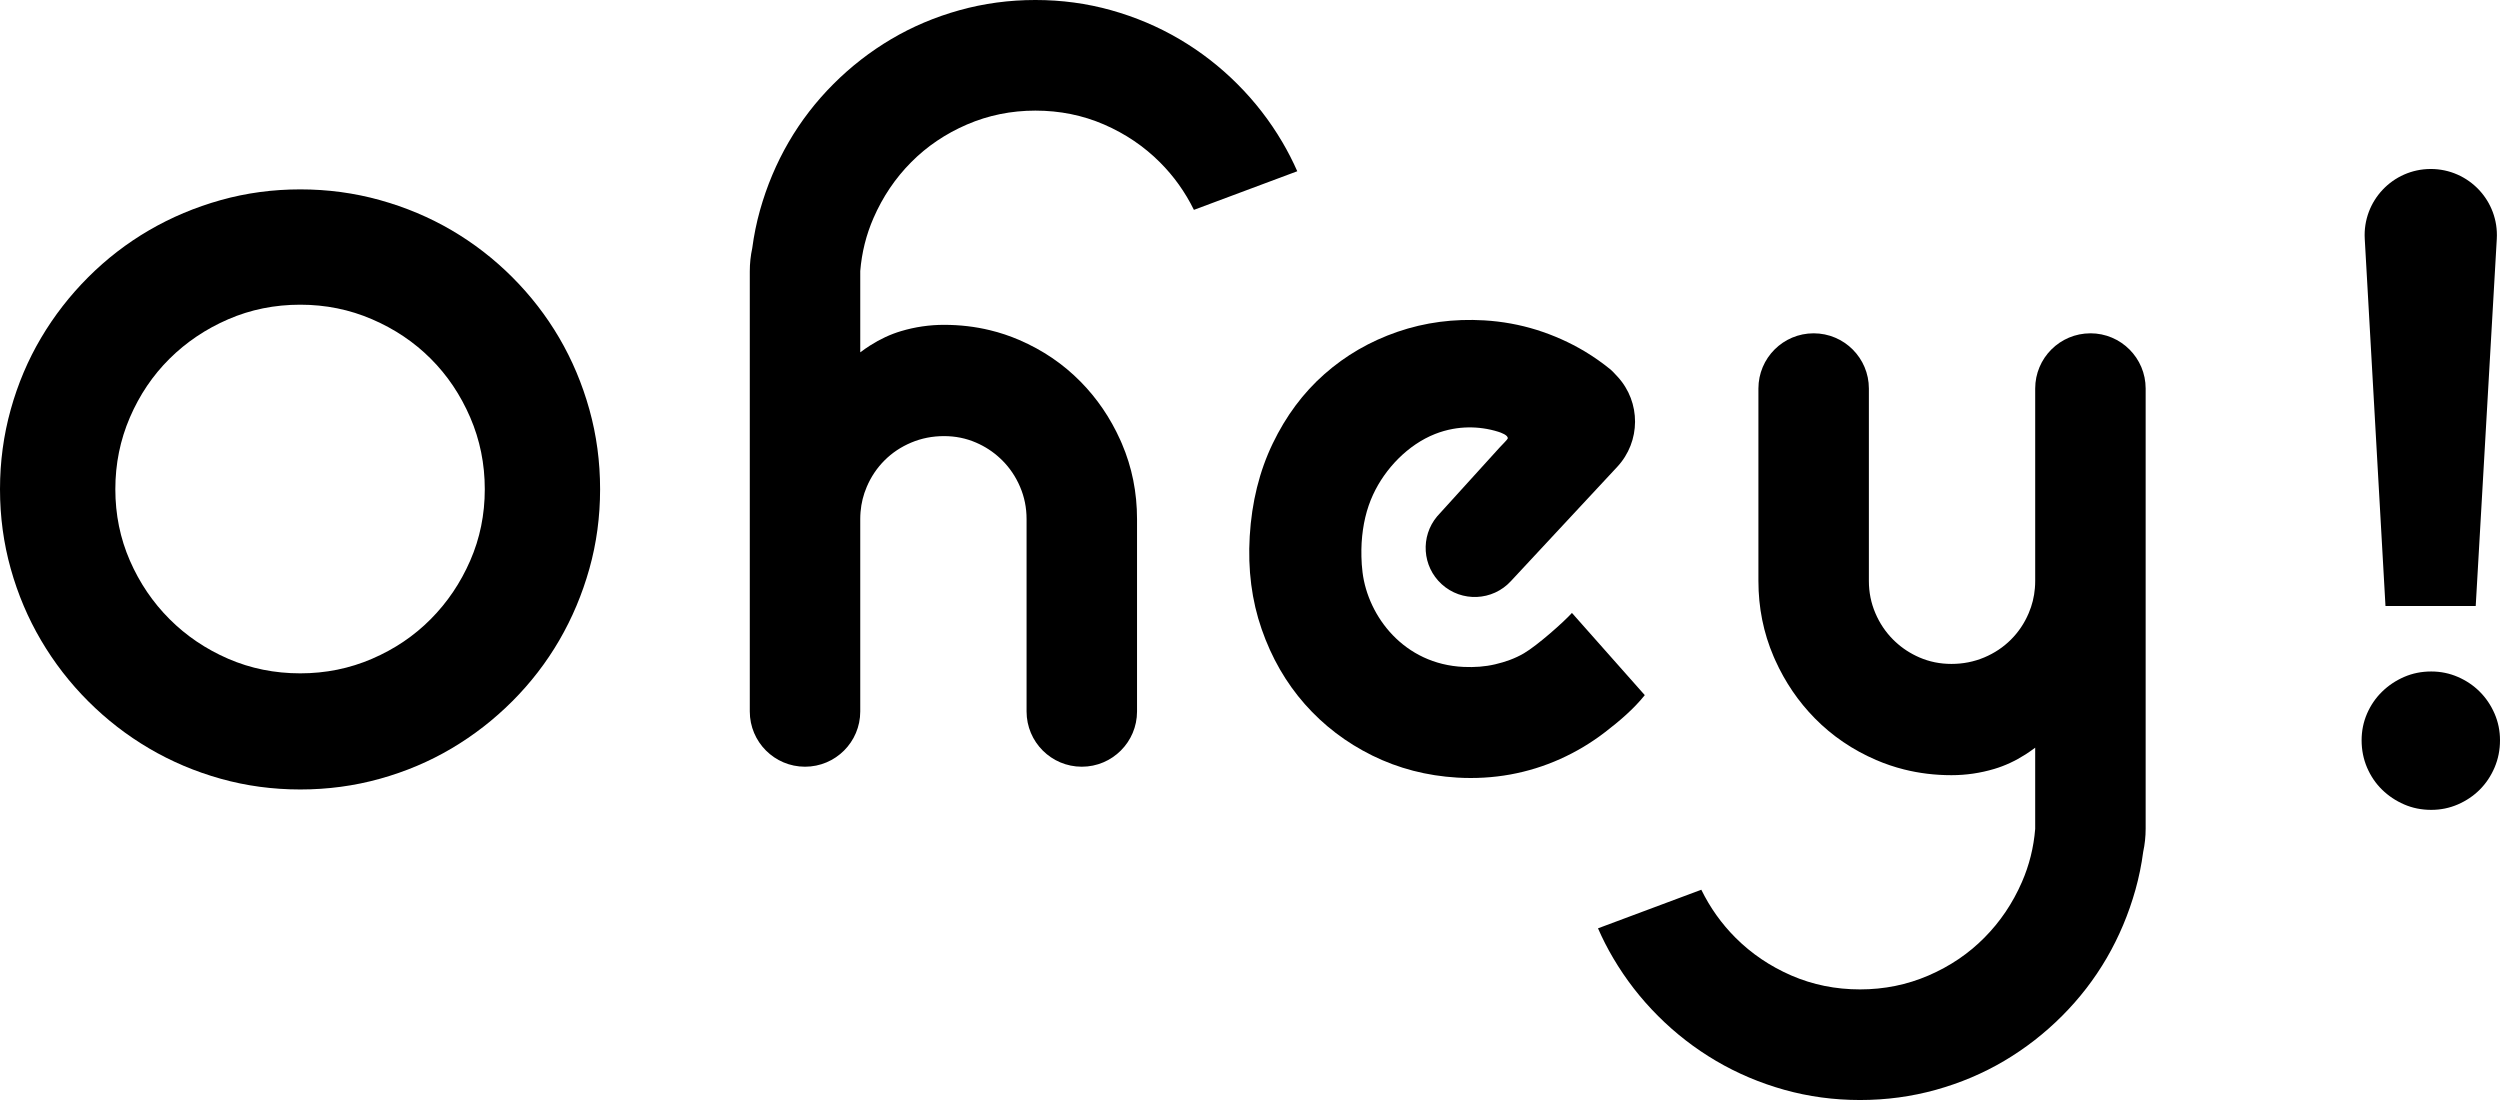
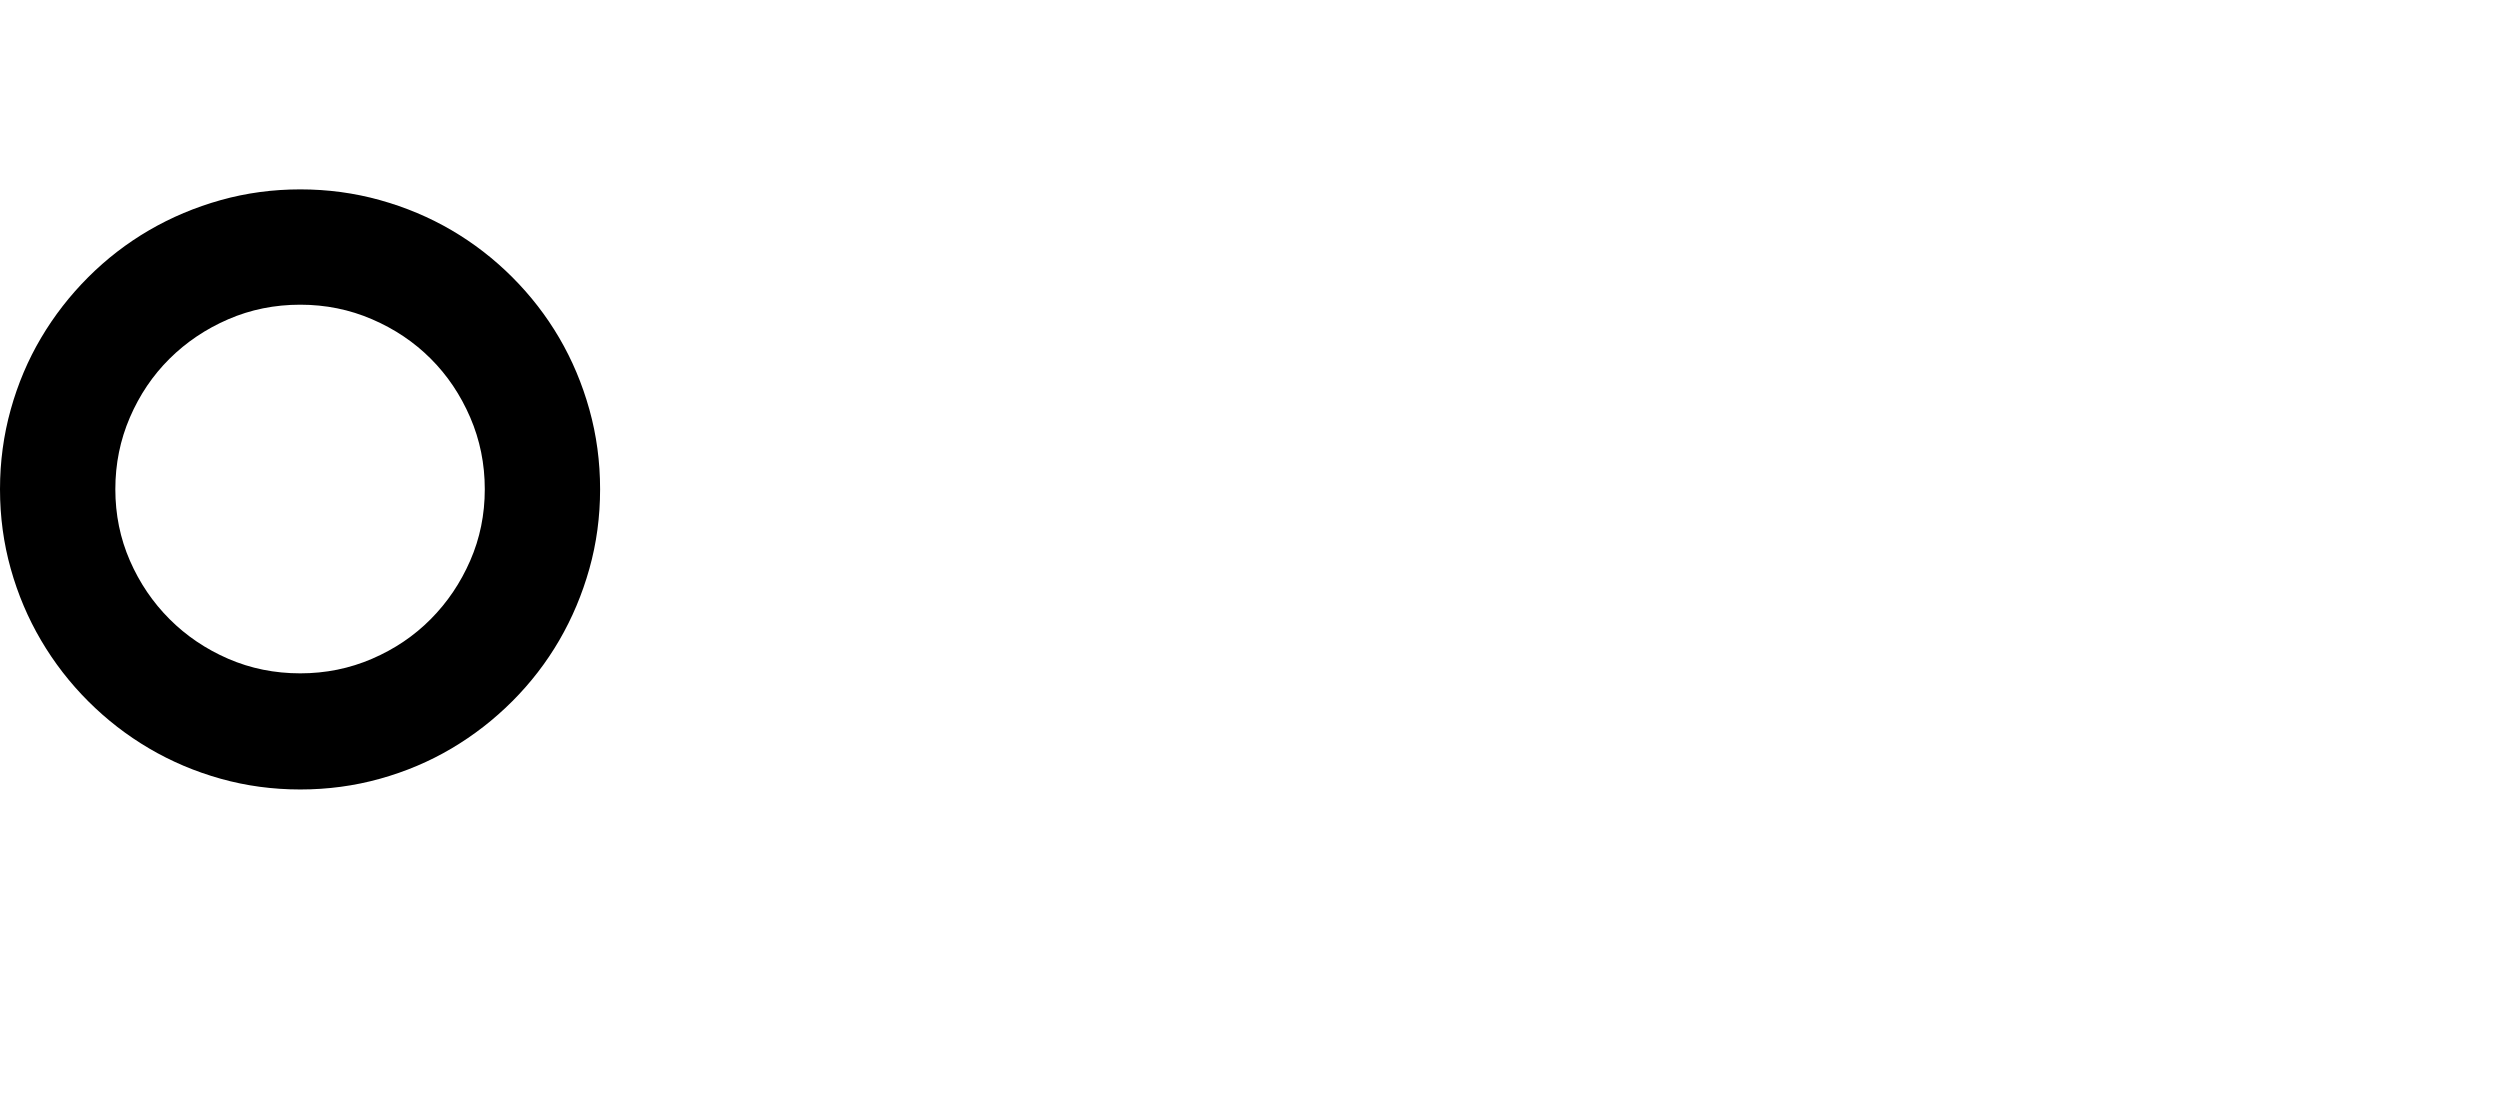
<svg xmlns="http://www.w3.org/2000/svg" id="Calque_2" viewBox="0 0 644 283.367">
  <g id="Components">
    <g id="c40a90f2-7b15-4ee6-ad9f-1c9acc86c0ac_4">
      <path d="M144.06,87.039c-3.337-5.697-7.37-10.909-12.092-15.635-4.727-4.724-9.938-8.755-15.636-12.092-5.701-3.335-11.847-5.924-18.452-7.765-6.602-1.841-13.444-2.762-20.531-2.762s-13.918.921-20.485,2.762c-6.568,1.841-12.717,4.43-18.453,7.765-5.731,3.336-10.958,7.368-15.684,12.092-4.726,4.726-8.774,9.938-12.145,15.635-3.374,5.7-5.981,11.849-7.818,18.451-1.841,6.603-2.764,13.447-2.764,20.535s.923,13.916,2.764,20.484c1.837,6.565,4.443,12.717,7.818,18.45,3.37,5.731,7.418,10.962,12.145,15.687,4.726,4.728,9.953,8.774,15.684,12.145,5.735,3.372,11.885,5.978,18.453,7.817,6.567,1.842,13.395,2.762,20.485,2.762s13.93-.92,20.531-2.762c6.605-1.839,12.751-4.445,18.452-7.817,5.698-3.371,10.909-7.417,15.636-12.145,4.722-4.725,8.755-9.955,12.092-15.687,3.333-5.733,5.923-11.885,7.765-18.45,1.842-6.567,2.76-13.395,2.76-20.484s-.918-13.932-2.76-20.535c-1.841-6.602-4.432-12.751-7.765-18.451ZM121.126,144.423c-2.501,5.731-5.886,10.753-10.164,15.061-4.27,4.31-9.309,7.714-15.116,10.217-5.799,2.501-11.967,3.752-18.498,3.752-6.605,0-12.788-1.252-18.558-3.752-5.769-2.502-10.808-5.907-15.116-10.217-4.308-4.308-7.712-9.33-10.212-15.061-2.501-5.733-3.751-11.866-3.751-18.399,0-6.53,1.25-12.698,3.751-18.502,2.5-5.801,5.904-10.841,10.212-15.116,4.308-4.272,9.347-7.662,15.116-10.162,5.769-2.502,11.953-3.753,18.558-3.753,6.53,0,12.698,1.25,18.498,3.753,5.807,2.5,10.846,5.89,15.116,10.162,4.278,4.274,7.664,9.315,10.164,15.116,2.504,5.803,3.754,11.972,3.754,18.502,0,6.534-1.25,12.666-3.754,18.399Z" style="stroke-width:0px;" />
-       <path d="M614.499,156.108h23.246l5.428-94.566c.561-9.776-7.215-18.011-17.007-18.011-9.785,0-17.559,8.226-17.008,17.995l5.341,94.582Z" style="stroke-width:0px;" />
-       <path d="M642.592,183.814c-.938-2.152-2.207-4.029-3.804-5.628-1.601-1.599-3.476-2.868-5.63-3.805-2.154-.938-4.447-1.407-6.88-1.407-2.501,0-4.828.469-6.982,1.407-2.154.938-4.052,2.207-5.682,3.805-1.635,1.599-2.919,3.476-3.86,5.628-.934,2.156-1.404,4.449-1.404,6.88,0,2.502.471,4.847,1.404,7.037.941,2.189,2.226,4.082,3.86,5.681,1.63,1.598,3.528,2.867,5.682,3.805,2.154.938,4.481,1.406,6.982,1.406,2.433,0,4.726-.469,6.88-1.406,2.154-.938,4.029-2.207,5.63-3.805,1.597-1.599,2.866-3.491,3.804-5.681.938-2.19,1.408-4.534,1.408-7.037,0-2.431-.471-4.724-1.408-6.88Z" style="stroke-width:0px;" />
-       <path d="M423.694,179.066l-18.763-21.175c-2.115,2.345-8.894,8.364-12.365,10.398-2.307,1.352-4.815,2.233-7.436,2.843-2.608.61-5.296.789-8.073.668-15.393-.669-24.662-13.025-26.067-24.366-.169-1.369-.262-2.707-.288-4.04-.027-1.321-.01-2.494.052-3.545.275-4.64,1.26-8.776,2.939-12.409,3.094-6.725,9.025-12.901,15.975-15.643,1.483-.585,3.022-1.026,4.591-1.31,2.564-.465,5.202-.51,7.782-.147,1.329.187,2.643.482,3.923.885.573.18,2.669.892,2.413,1.768-.074.253-1.602,1.764-2.036,2.242-2.772,3.054-5.544,6.108-8.317,9.163-2.375,2.617-4.75,5.234-7.126,7.852-.231.254-.462.509-.693.764-4.356,5.193-3.842,12.898,1.164,17.467,5.142,4.693,13.11,4.348,17.826-.773l27.405-29.45c6.076-6.53,6.127-16.644.093-23.212-.855-.931-1.498-1.601-1.774-1.825-2.119-1.726-4.345-3.29-6.671-4.692-3.873-2.314-7.998-4.155-12.361-5.535-4.377-1.368-8.892-2.189-13.532-2.465-7.847-.466-15.291.517-22.361,2.946-7.083,2.441-13.352,6.066-18.823,10.899-5.47,4.819-9.913,10.794-13.329,17.899-3.416,7.104-5.392,15.06-5.915,23.866-.511,8.609.519,16.584,3.077,23.939,2.557,7.367,6.264,13.799,11.121,19.311,4.857,5.498,10.649,9.918,17.39,13.246,6.728,3.314,14.002,5.21,21.849,5.676,4.64.275,9.207.006,13.673-.797,4.467-.816,8.754-2.145,12.873-3.998,4.106-1.84,7.976-4.156,11.584-6.936,3.607-2.767,7.335-5.922,10.2-9.511Z" style="stroke-width:0px;" />
-       <path d="M538.494,85.862h0c-7.858,0-14.227,6.37-14.227,14.227v49.57c0,.622-.025,1.234-.077,1.84-.185,2.247-.714,4.396-1.594,6.446-1.105,2.606-2.637,4.879-4.585,6.827-1.943,1.943-4.236,3.476-6.878,4.586-2.642,1.11-5.454,1.665-8.441,1.665h-.01c-2.92,0-5.66-.555-8.226-1.665-2.323-1.003-4.396-2.354-6.21-4.046-.19-.175-.38-.355-.565-.54-1.948-1.948-3.476-4.221-4.586-6.827-1.115-2.606-1.67-5.367-1.67-8.287v-49.57c0-7.857-6.37-14.227-14.227-14.227h-.001c-7.857,0-14.227,6.37-14.227,14.227v49.57c0,6.878,1.301,13.356,3.907,19.437.139.319.277.633.416.946,2.565,5.691,5.968,10.688,10.22,15.006,4.478,4.55,9.742,8.128,15.788,10.734,2.329,1.002,4.719,1.81,7.171,2.426,3.917.987,7.989,1.48,12.219,1.48,3.748,0,7.434-.535,11.048-1.614,2.73-.812,5.408-2.051,8.02-3.722.843-.54,1.676-1.121,2.509-1.748v20.939c-.391,4.796-1.532,9.351-3.418,13.674-2.38,5.46-5.604,10.241-9.68,14.343-4.066,4.107-8.868,7.351-14.399,9.737-5.521,2.38-11.397,3.573-17.618,3.573-6.293,0-12.184-1.193-17.679-3.573-5.496-2.386-10.292-5.629-14.399-9.737-3.599-3.599-6.539-7.722-8.812-12.364l-26.614,9.942c1.151,2.627,2.447,5.177,3.902,7.639,3.213,5.46,7.068,10.441,11.572,14.939,4.498,4.503,9.48,8.359,14.94,11.572,5.46,3.208,11.32,5.691,17.576,7.444,6.257,1.753,12.76,2.632,19.515,2.632,6.75,0,13.269-.879,19.556-2.632,6.293-1.753,12.148-4.236,17.577-7.444,5.428-3.213,10.395-7.069,14.893-11.572,4.498-4.498,8.344-9.479,11.521-14.939,3.171-5.465,5.639-11.32,7.397-17.577.894-3.192,1.558-6.446,1.995-9.768.416-1.928.632-3.927.632-5.979v-113.368c0-7.857-6.37-14.227-14.227-14.227Z" style="stroke-width:0px;" />
-       <path d="M330.319,36.587c-3.213-5.46-7.069-10.441-11.572-14.94-4.498-4.503-9.479-8.359-14.939-11.572-5.46-3.208-11.32-5.691-17.577-7.444-6.256-1.753-12.759-2.632-19.514-2.632-6.75,0-13.269.879-19.556,2.632-6.293,1.753-12.148,4.236-17.577,7.444-5.429,3.213-10.395,7.068-14.893,11.572-4.498,4.498-8.343,9.48-11.521,14.94-3.172,5.465-5.639,11.32-7.397,17.577-.894,3.192-1.558,6.446-1.995,9.767-.416,1.928-.632,3.928-.632,5.979v113.368c0,7.857,6.37,14.227,14.227,14.227h0c7.857,0,14.227-6.37,14.227-14.227v-49.57c0-.622.026-1.234.077-1.84.185-2.247.715-4.396,1.594-6.447,1.105-2.606,2.637-4.878,4.585-6.827,1.943-1.943,4.236-3.476,6.879-4.586,2.642-1.11,5.454-1.665,8.441-1.665h.01c2.92,0,5.66.555,8.226,1.665,2.324,1.002,4.395,2.354,6.21,4.046.19.175.38.355.565.54,1.948,1.948,3.475,4.221,4.586,6.827,1.115,2.606,1.67,5.367,1.67,8.287v49.57c0,7.857,6.37,14.227,14.227,14.227h0c7.857,0,14.227-6.37,14.227-14.227v-49.57c0-6.878-1.301-13.356-3.907-19.438-.139-.319-.277-.632-.416-.946-2.565-5.691-5.968-10.688-10.22-15.006-4.478-4.55-9.742-8.128-15.788-10.734-2.452-1.059-4.966-1.902-7.557-2.524-3.794-.925-7.742-1.383-11.835-1.383-3.748,0-7.434.535-11.047,1.614-2.73.812-5.408,2.051-8.02,3.722-.843.54-1.676,1.121-2.509,1.748v-20.939c.391-4.796,1.532-9.351,3.419-13.675,2.38-5.46,5.604-10.24,9.68-14.343,4.066-4.107,8.868-7.351,14.399-9.737,5.521-2.38,11.397-3.573,17.618-3.573,6.292,0,12.184,1.193,17.679,3.573,5.496,2.386,10.291,5.629,14.399,9.737,3.573,3.573,6.493,7.655,8.754,12.256l26.625-9.948c-1.141-2.585-2.426-5.094-3.856-7.526Z" style="stroke-width:0px;" />
    </g>
  </g>
</svg>